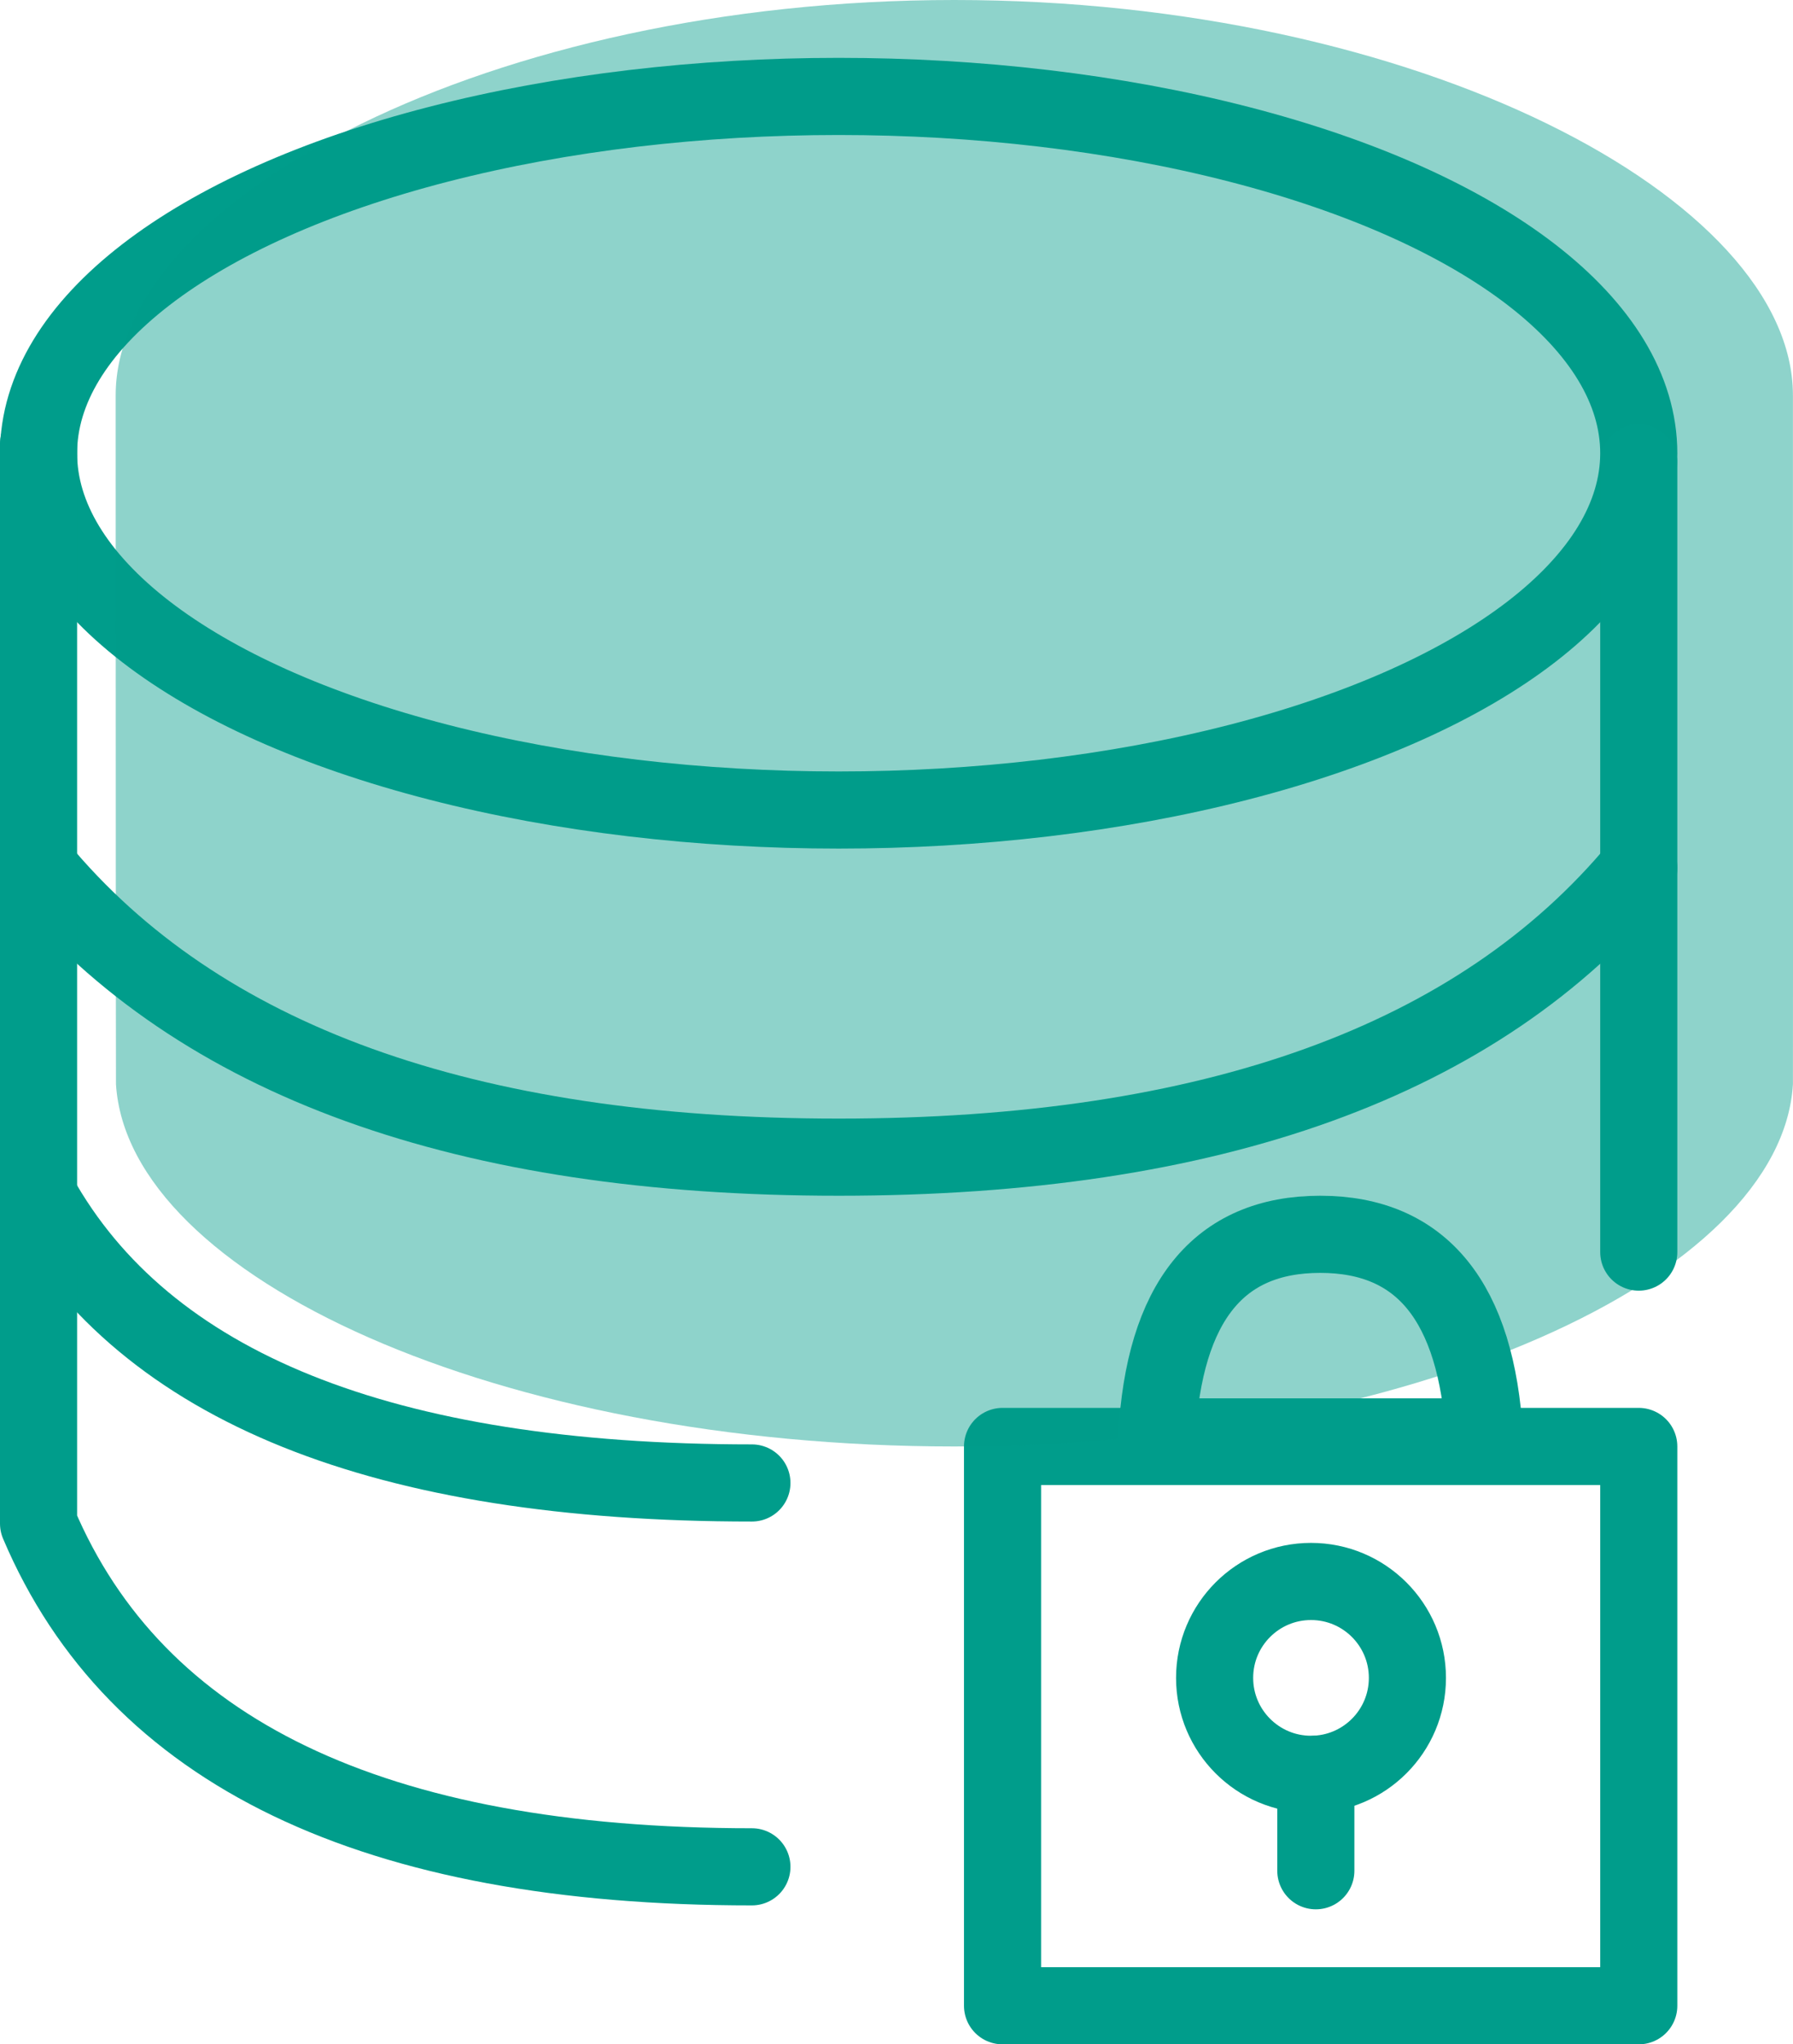
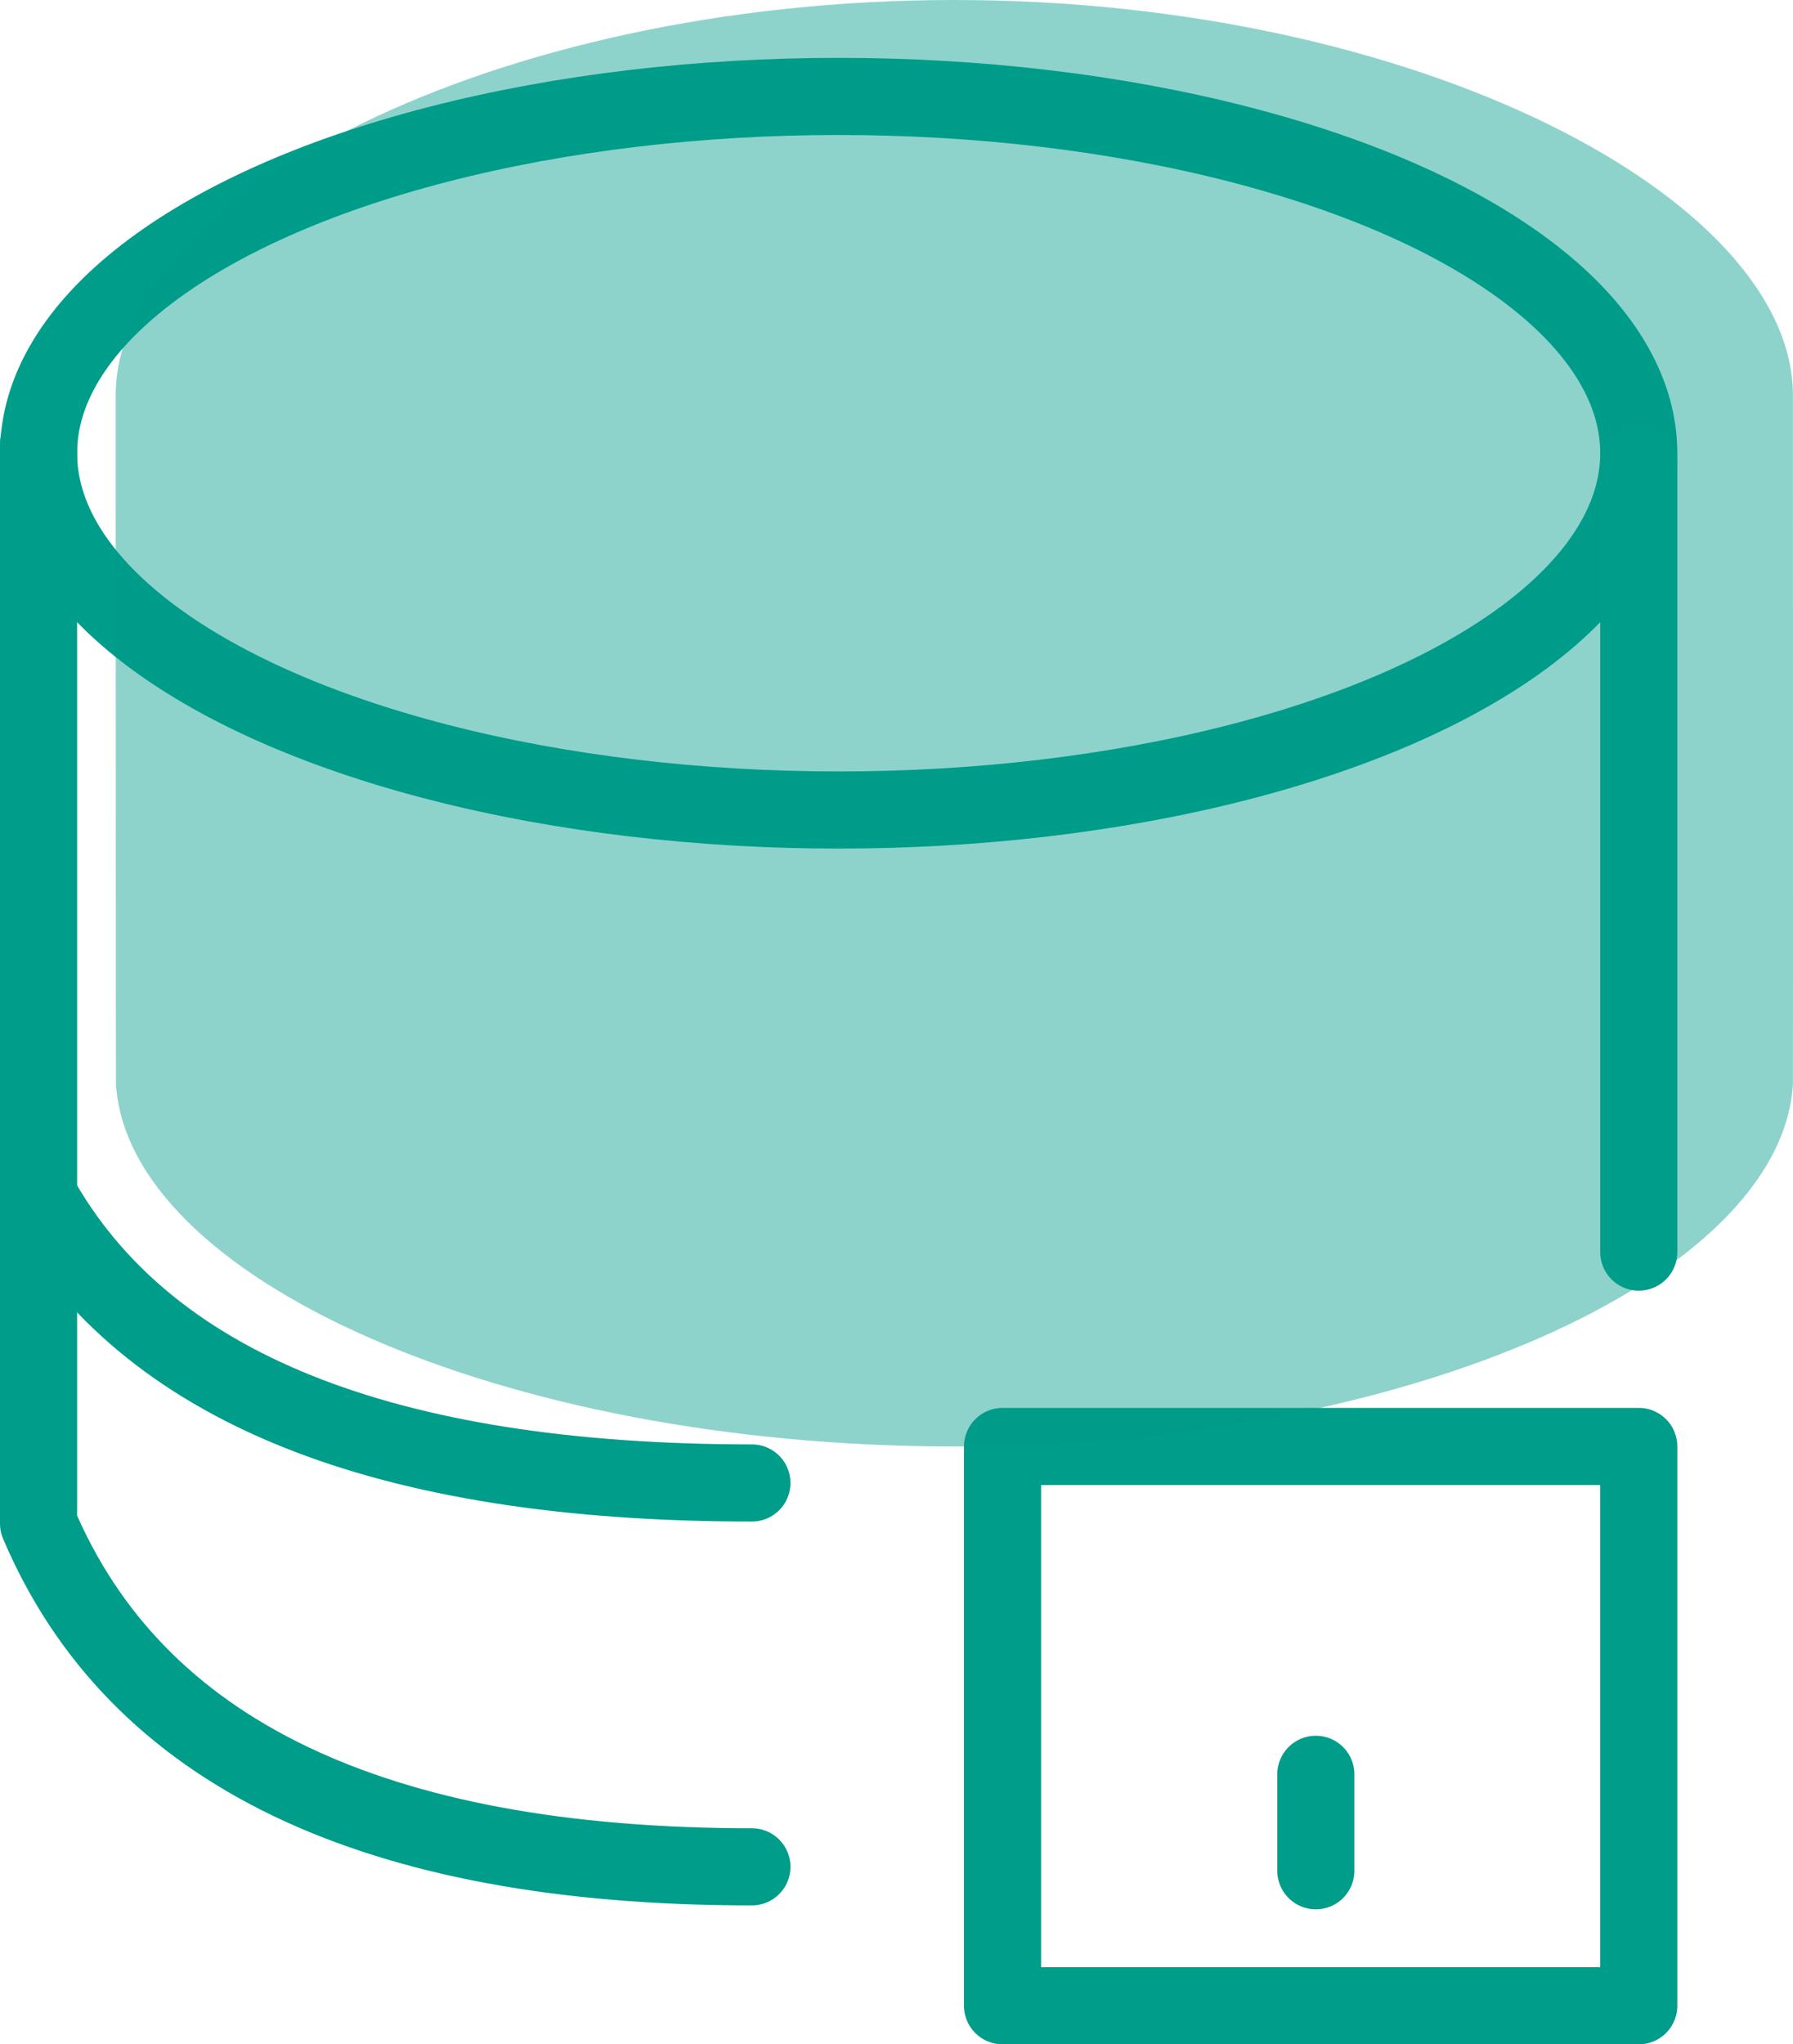
<svg xmlns="http://www.w3.org/2000/svg" width="93px" height="106px" viewBox="0 0 93 106" version="1.1">
  <title>Group</title>
  <desc>Created with Sketch.</desc>
  <defs />
  <g id="Page-1" stroke="none" stroke-width="1" fill="none" fill-rule="evenodd">
    <g id="Artboard" transform="translate(-35, -50)" fill-rule="nonzero">
      <g id="Group" transform="translate(37, 50)">
        <rect id="Rectangle-2" stroke="#009D8B" stroke-width="4" stroke-linecap="round" stroke-linejoin="round" x="50" y="75" width="33" height="29" />
        <ellipse id="Oval" stroke="#009D8B" stroke-width="4" cx="41.5" cy="23.5" rx="41.5" ry="18.5" />
        <path d="M47.498,75 C71.139,75 90.39,66.216 90.996,56.223 C91.005,56.062 90.996,20.662 90.996,20.5 C90.996,10.283 71.521,0 47.498,0 C23.475,0 4,10.283 4,20.5 C4,20.67 4.005,56.055 4.016,56.223 C4.648,66.206 23.873,75 47.498,75 Z" id="Oval-Copy" fill-opacity="0.444" fill="#009D8B" />
-         <path d="M0,45 C8.3,55 22.133,60 41.5,60 C60.867,60 74.7,55 83,45" id="Path-2" stroke="#009D8B" stroke-width="4" stroke-linecap="round" />
        <path d="M0,62 C5.537,71.929 17.871,76.893 37,76.893" id="Path-3" stroke="#009D8B" stroke-width="4" stroke-linecap="round" />
        <path d="M0,23 L0,79 C5.034,90.864 17.367,96.796 37,96.796" id="Path-4" stroke="#009D8B" stroke-width="4" stroke-linecap="round" stroke-linejoin="round" />
        <path d="M83,24 L83,64.922" id="Path-5" stroke="#009D8B" stroke-width="4" stroke-linecap="round" />
-         <path d="M58,74.505 C58.38,67.502 61.206,64 66.476,64 C71.747,64 74.588,67.502 75,74.505 L58,74.505 Z" id="Path-6" stroke="#009D8B" stroke-width="4" />
-         <circle id="Oval-2" stroke="#009D8B" stroke-width="4" cx="66" cy="87" r="5" />
        <path d="M66.25,92 L66.25,97" id="Path-7" stroke="#009D8B" stroke-width="4" stroke-linecap="round" />
      </g>
    </g>
  </g>
</svg>